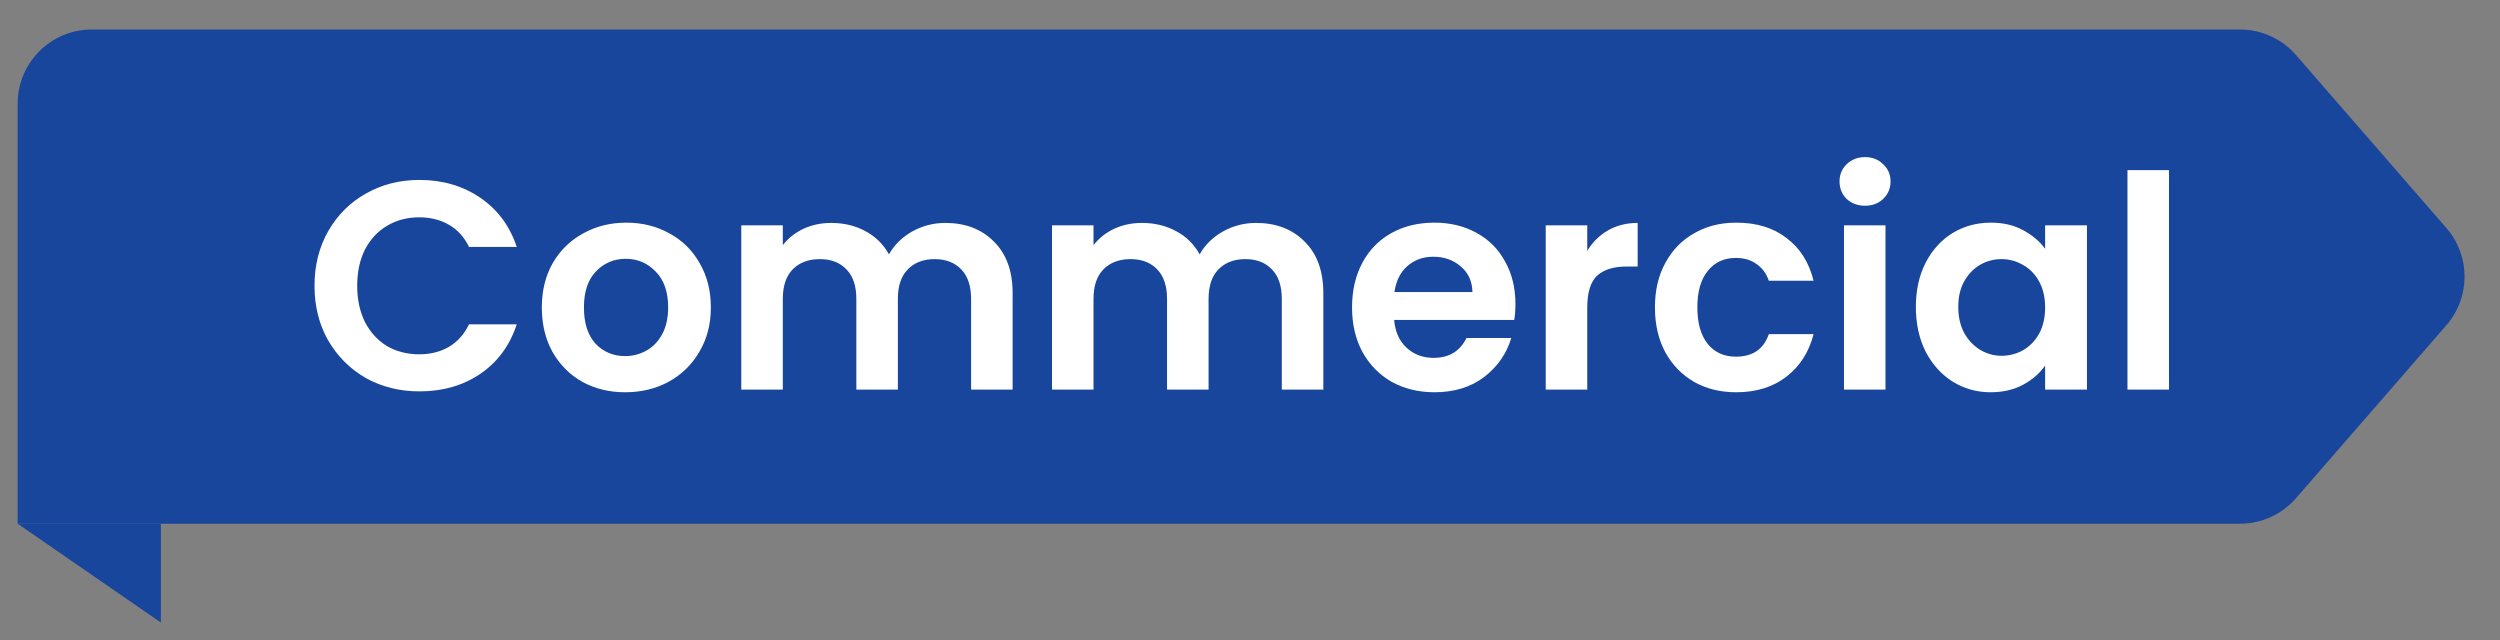
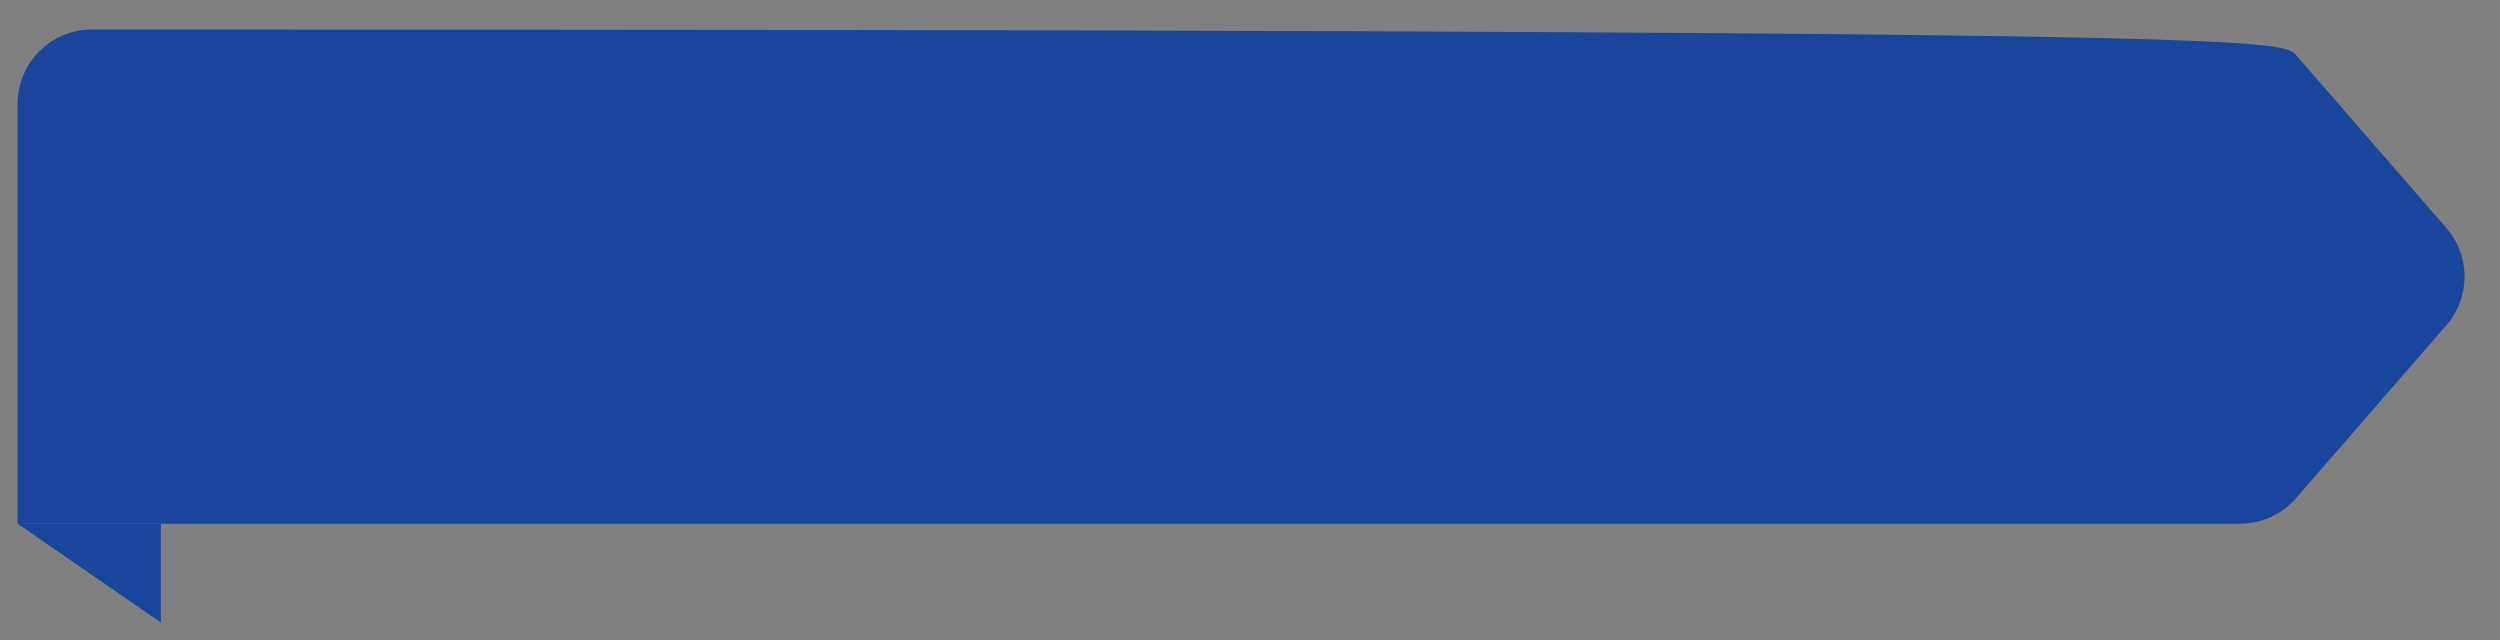
<svg xmlns="http://www.w3.org/2000/svg" width="82" height="21" viewBox="0 0 82 21" fill="none">
  <rect x="0" y="0" width="82" height="21" fill="#808080" stroke="none" />
-   <path d="M0.579 3.4C0.579 2.057 1.667 0.968 3.01 0.968H73.473C74.177 0.968 74.846 1.273 75.308 1.804L80.241 7.478C81.037 8.392 81.037 9.754 80.241 10.668L75.308 16.342C74.846 16.873 74.177 17.178 73.473 17.178H0.579V3.4Z" fill="#19469D" />
-   <path d="M10.316 9.374C10.316 8.707 10.465 8.11 10.763 7.585C11.068 7.053 11.48 6.641 11.999 6.35C12.524 6.051 13.111 5.902 13.759 5.902C14.518 5.902 15.182 6.097 15.753 6.486C16.323 6.875 16.722 7.413 16.949 8.1H15.383C15.228 7.776 15.007 7.533 14.722 7.371C14.443 7.209 14.119 7.128 13.749 7.128C13.354 7.128 13 7.222 12.689 7.41C12.384 7.591 12.145 7.851 11.969 8.188C11.801 8.525 11.716 8.921 11.716 9.374C11.716 9.822 11.801 10.217 11.969 10.561C12.145 10.898 12.384 11.161 12.689 11.349C13 11.53 13.354 11.621 13.749 11.621C14.119 11.621 14.443 11.54 14.722 11.378C15.007 11.209 15.228 10.963 15.383 10.639H16.949C16.722 11.333 16.323 11.874 15.753 12.263C15.189 12.646 14.524 12.837 13.759 12.837C13.111 12.837 12.524 12.691 11.999 12.399C11.48 12.101 11.068 11.689 10.763 11.164C10.465 10.639 10.316 10.042 10.316 9.374ZM20.505 12.866C19.986 12.866 19.519 12.753 19.104 12.526C18.689 12.292 18.362 11.965 18.122 11.543C17.888 11.122 17.772 10.636 17.772 10.084C17.772 9.533 17.892 9.047 18.132 8.626C18.378 8.204 18.712 7.88 19.133 7.653C19.555 7.419 20.025 7.303 20.544 7.303C21.062 7.303 21.532 7.419 21.954 7.653C22.375 7.88 22.706 8.204 22.946 8.626C23.192 9.047 23.316 9.533 23.316 10.084C23.316 10.636 23.189 11.122 22.936 11.543C22.69 11.965 22.353 12.292 21.925 12.526C21.503 12.753 21.03 12.866 20.505 12.866ZM20.505 11.68C20.751 11.68 20.981 11.621 21.195 11.504C21.416 11.381 21.591 11.2 21.721 10.96C21.85 10.72 21.915 10.428 21.915 10.084C21.915 9.572 21.779 9.18 21.506 8.908C21.241 8.629 20.913 8.489 20.524 8.489C20.135 8.489 19.808 8.629 19.542 8.908C19.282 9.18 19.153 9.572 19.153 10.084C19.153 10.597 19.279 10.992 19.532 11.271C19.791 11.543 20.116 11.68 20.505 11.68ZM31.006 7.312C31.667 7.312 32.199 7.517 32.601 7.925C33.009 8.327 33.214 8.891 33.214 9.618V12.778H31.852V9.802C31.852 9.381 31.745 9.06 31.531 8.839C31.317 8.613 31.025 8.499 30.656 8.499C30.286 8.499 29.991 8.613 29.771 8.839C29.557 9.06 29.45 9.381 29.45 9.802V12.778H28.088V9.802C28.088 9.381 27.981 9.06 27.767 8.839C27.553 8.613 27.261 8.499 26.892 8.499C26.516 8.499 26.217 8.613 25.997 8.839C25.783 9.06 25.676 9.381 25.676 9.802V12.778H24.314V7.39H25.676V8.042C25.851 7.815 26.075 7.637 26.347 7.507C26.626 7.377 26.931 7.312 27.261 7.312C27.683 7.312 28.059 7.403 28.39 7.585C28.72 7.76 28.976 8.013 29.158 8.343C29.333 8.032 29.586 7.783 29.916 7.595C30.254 7.407 30.617 7.312 31.006 7.312ZM41.197 7.312C41.859 7.312 42.39 7.517 42.792 7.925C43.201 8.327 43.405 8.891 43.405 9.618V12.778H42.043V9.802C42.043 9.381 41.936 9.06 41.722 8.839C41.508 8.613 41.217 8.499 40.847 8.499C40.477 8.499 40.182 8.613 39.962 8.839C39.748 9.06 39.641 9.381 39.641 9.802V12.778H38.279V9.802C38.279 9.381 38.172 9.06 37.959 8.839C37.745 8.613 37.453 8.499 37.083 8.499C36.707 8.499 36.409 8.613 36.188 8.839C35.974 9.06 35.867 9.381 35.867 9.802V12.778H34.506V7.39H35.867V8.042C36.042 7.815 36.266 7.637 36.538 7.507C36.817 7.377 37.122 7.312 37.453 7.312C37.874 7.312 38.25 7.403 38.581 7.585C38.912 7.76 39.168 8.013 39.349 8.343C39.524 8.032 39.777 7.783 40.108 7.595C40.445 7.407 40.808 7.312 41.197 7.312ZM49.706 9.968C49.706 10.162 49.693 10.337 49.667 10.493H45.728C45.761 10.882 45.897 11.187 46.137 11.407C46.377 11.628 46.672 11.738 47.022 11.738C47.527 11.738 47.887 11.521 48.101 11.086H49.57C49.414 11.605 49.116 12.033 48.675 12.37C48.234 12.701 47.693 12.866 47.051 12.866C46.532 12.866 46.065 12.753 45.65 12.526C45.242 12.292 44.921 11.965 44.687 11.543C44.461 11.122 44.347 10.636 44.347 10.084C44.347 9.527 44.461 9.037 44.687 8.616C44.914 8.194 45.232 7.87 45.641 7.643C46.049 7.416 46.519 7.303 47.051 7.303C47.563 7.303 48.02 7.413 48.422 7.633C48.831 7.854 49.145 8.168 49.366 8.577C49.593 8.979 49.706 9.442 49.706 9.968ZM48.296 9.579C48.289 9.229 48.163 8.95 47.916 8.742C47.67 8.528 47.369 8.421 47.012 8.421C46.675 8.421 46.389 8.525 46.156 8.732C45.929 8.933 45.79 9.216 45.738 9.579H48.296ZM52.062 8.227C52.237 7.941 52.464 7.718 52.742 7.556C53.028 7.394 53.352 7.312 53.715 7.312V8.742H53.355C52.927 8.742 52.603 8.843 52.383 9.044C52.169 9.245 52.062 9.595 52.062 10.094V12.778H50.7V7.39H52.062V8.227ZM54.282 10.084C54.282 9.527 54.395 9.04 54.622 8.626C54.849 8.204 55.164 7.88 55.566 7.653C55.968 7.419 56.428 7.303 56.947 7.303C57.615 7.303 58.166 7.471 58.6 7.809C59.041 8.139 59.336 8.606 59.485 9.209H58.017C57.939 8.976 57.806 8.794 57.618 8.664C57.436 8.528 57.209 8.46 56.937 8.46C56.548 8.46 56.24 8.603 56.013 8.888C55.786 9.167 55.673 9.566 55.673 10.084C55.673 10.597 55.786 10.995 56.013 11.281C56.24 11.559 56.548 11.699 56.937 11.699C57.488 11.699 57.848 11.453 58.017 10.96H59.485C59.336 11.543 59.041 12.007 58.6 12.351C58.159 12.694 57.608 12.866 56.947 12.866C56.428 12.866 55.968 12.753 55.566 12.526C55.164 12.292 54.849 11.968 54.622 11.553C54.395 11.132 54.282 10.642 54.282 10.084ZM61.173 6.748C60.934 6.748 60.733 6.674 60.57 6.525C60.415 6.369 60.337 6.178 60.337 5.951C60.337 5.724 60.415 5.536 60.57 5.387C60.733 5.231 60.934 5.153 61.173 5.153C61.413 5.153 61.611 5.231 61.767 5.387C61.929 5.536 62.01 5.724 62.01 5.951C62.01 6.178 61.929 6.369 61.767 6.525C61.611 6.674 61.413 6.748 61.173 6.748ZM61.844 7.39V12.778H60.483V7.39H61.844ZM62.84 10.065C62.84 9.52 62.947 9.037 63.161 8.616C63.381 8.194 63.676 7.87 64.046 7.643C64.422 7.416 64.84 7.303 65.3 7.303C65.702 7.303 66.052 7.384 66.351 7.546C66.656 7.708 66.899 7.912 67.08 8.159V7.39H68.452V12.778H67.08V11.991C66.905 12.244 66.662 12.454 66.351 12.623C66.046 12.785 65.693 12.866 65.291 12.866C64.837 12.866 64.422 12.749 64.046 12.516C63.676 12.283 63.381 11.955 63.161 11.534C62.947 11.106 62.84 10.616 62.84 10.065ZM67.08 10.084C67.08 9.754 67.015 9.472 66.886 9.238C66.756 8.998 66.581 8.817 66.361 8.694C66.14 8.564 65.903 8.499 65.65 8.499C65.398 8.499 65.164 8.561 64.95 8.684C64.736 8.807 64.561 8.989 64.425 9.229C64.295 9.462 64.231 9.741 64.231 10.065C64.231 10.389 64.295 10.674 64.425 10.921C64.561 11.161 64.736 11.345 64.95 11.475C65.171 11.605 65.404 11.67 65.65 11.67C65.903 11.67 66.14 11.608 66.361 11.485C66.581 11.355 66.756 11.174 66.886 10.94C67.015 10.7 67.08 10.415 67.08 10.084ZM71.143 5.581V12.778H69.781V5.581H71.143Z" fill="white" />
+   <path d="M0.579 3.4C0.579 2.057 1.667 0.968 3.01 0.968C74.177 0.968 74.846 1.273 75.308 1.804L80.241 7.478C81.037 8.392 81.037 9.754 80.241 10.668L75.308 16.342C74.846 16.873 74.177 17.178 73.473 17.178H0.579V3.4Z" fill="#19469D" />
  <path d="M5.277 20.42V17.178L0.579 17.178L5.277 20.42Z" fill="#19469D" />
</svg>